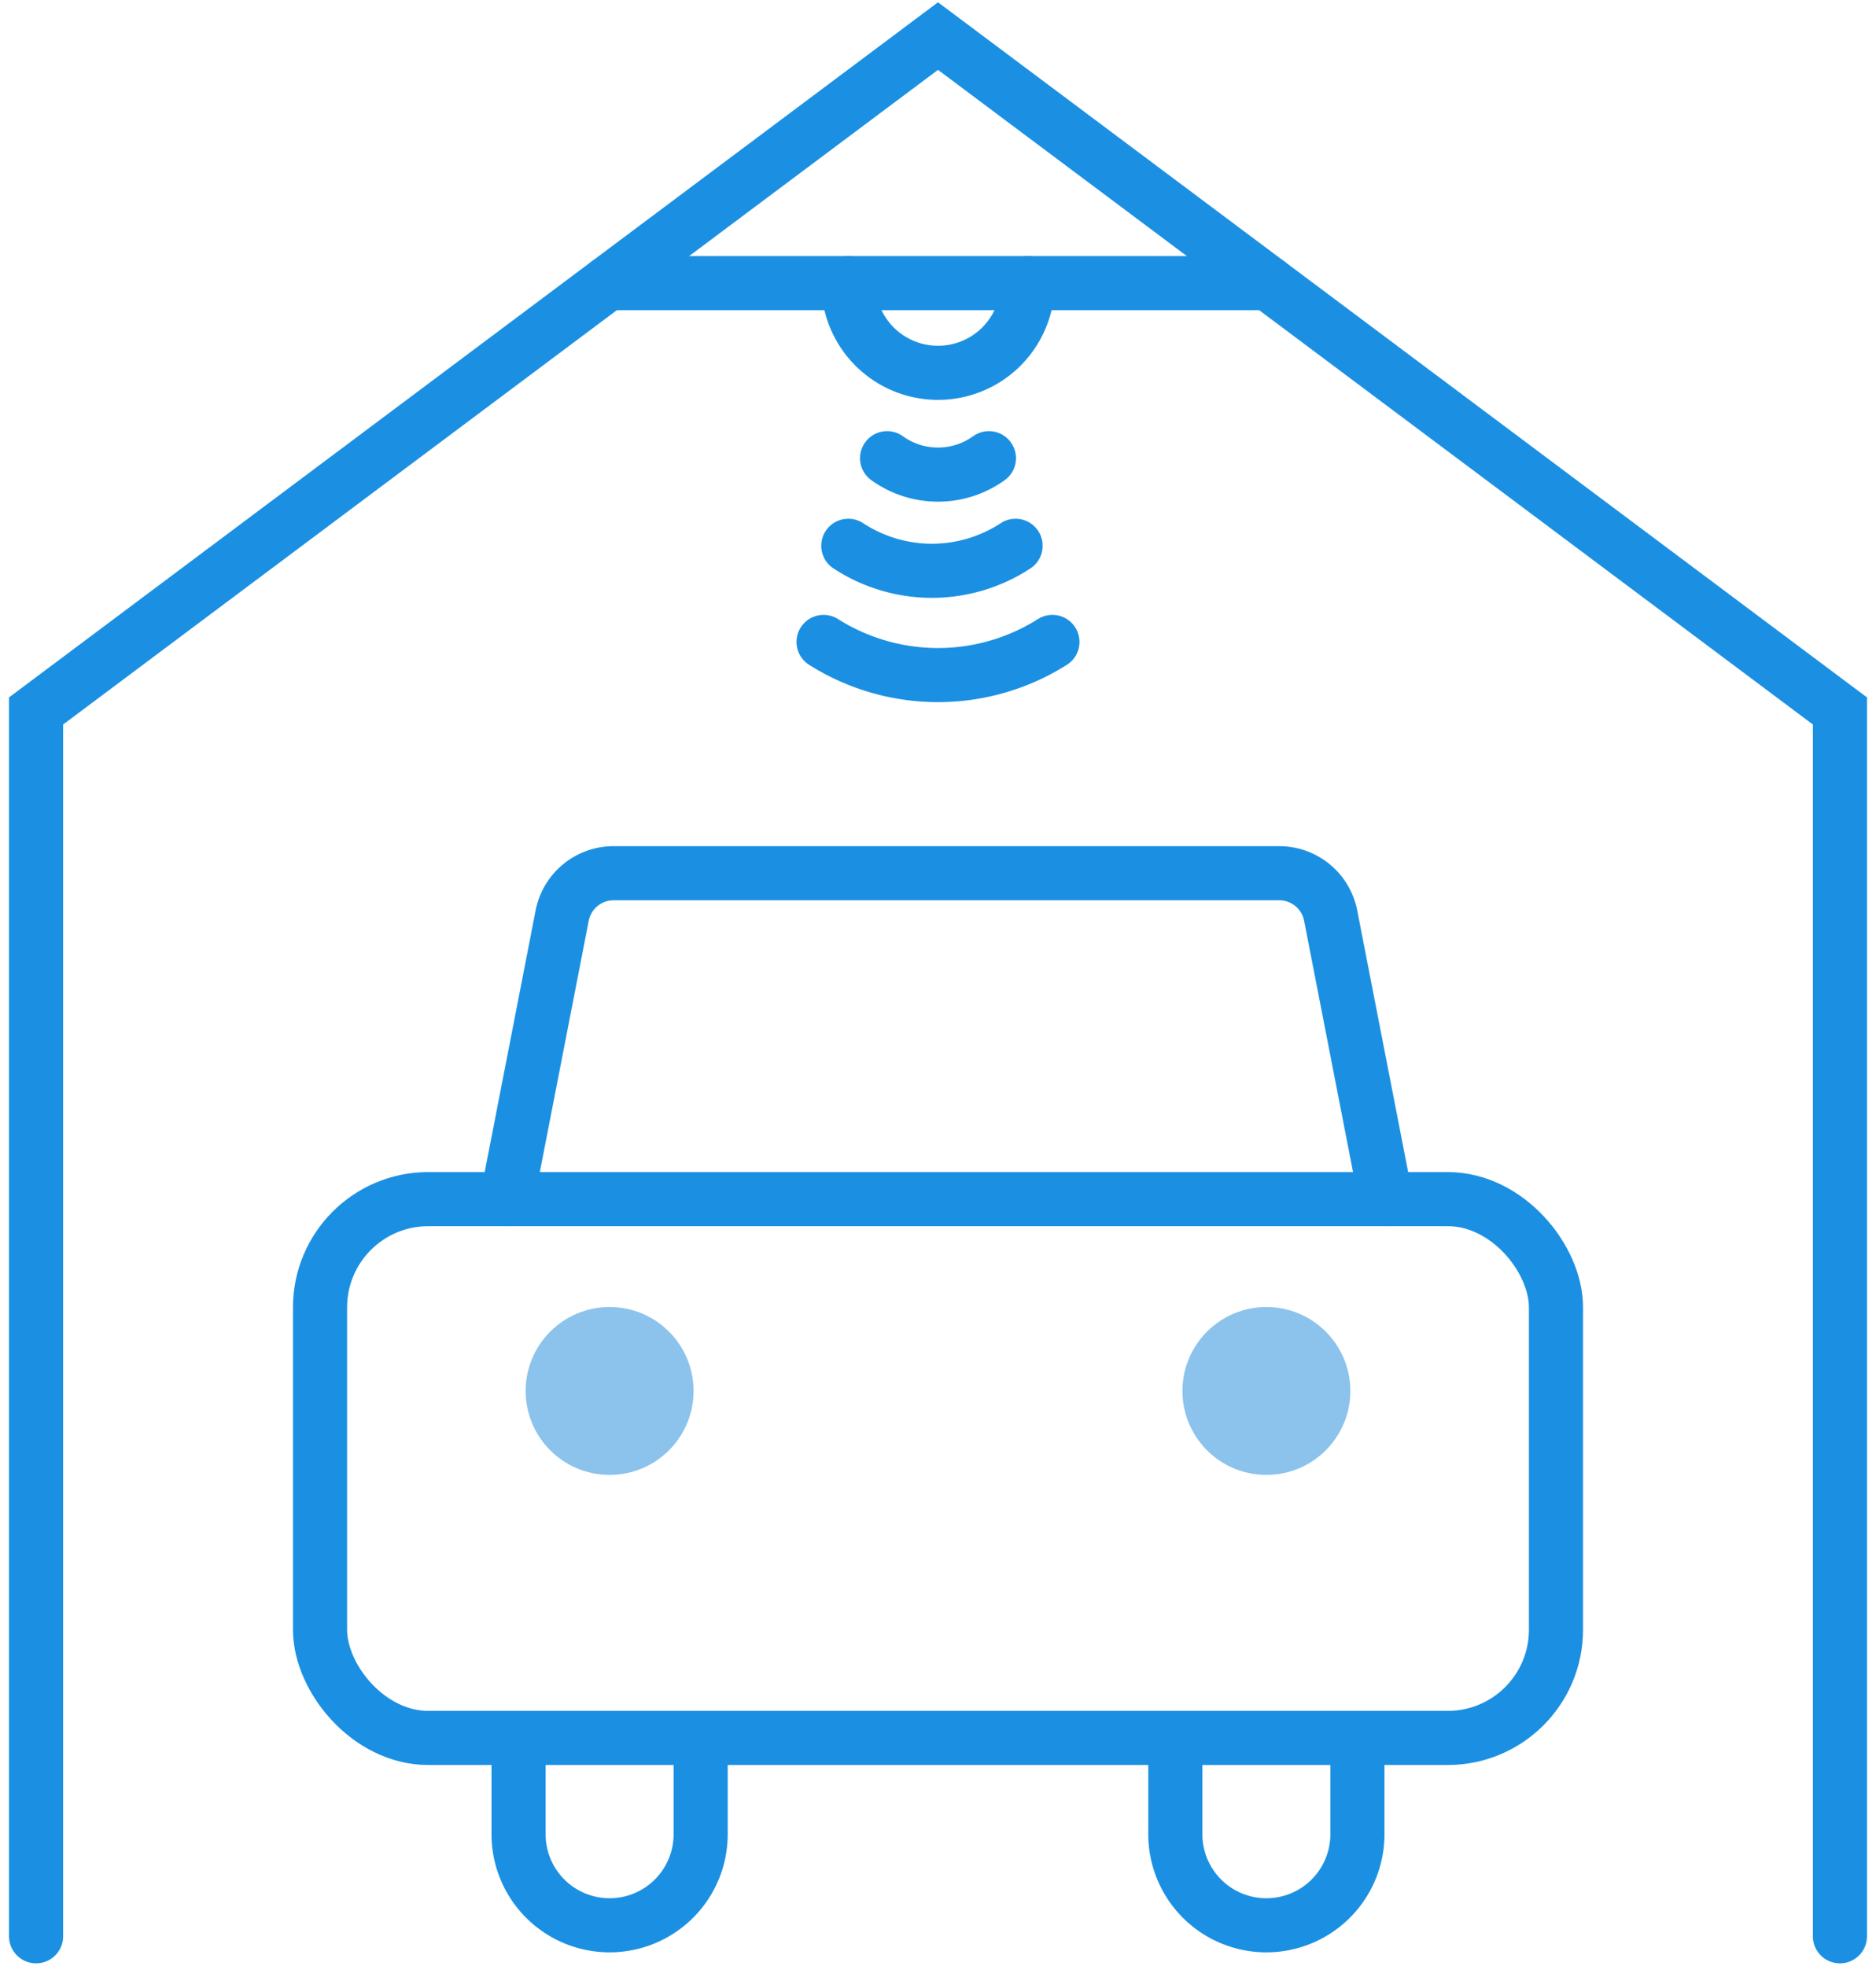
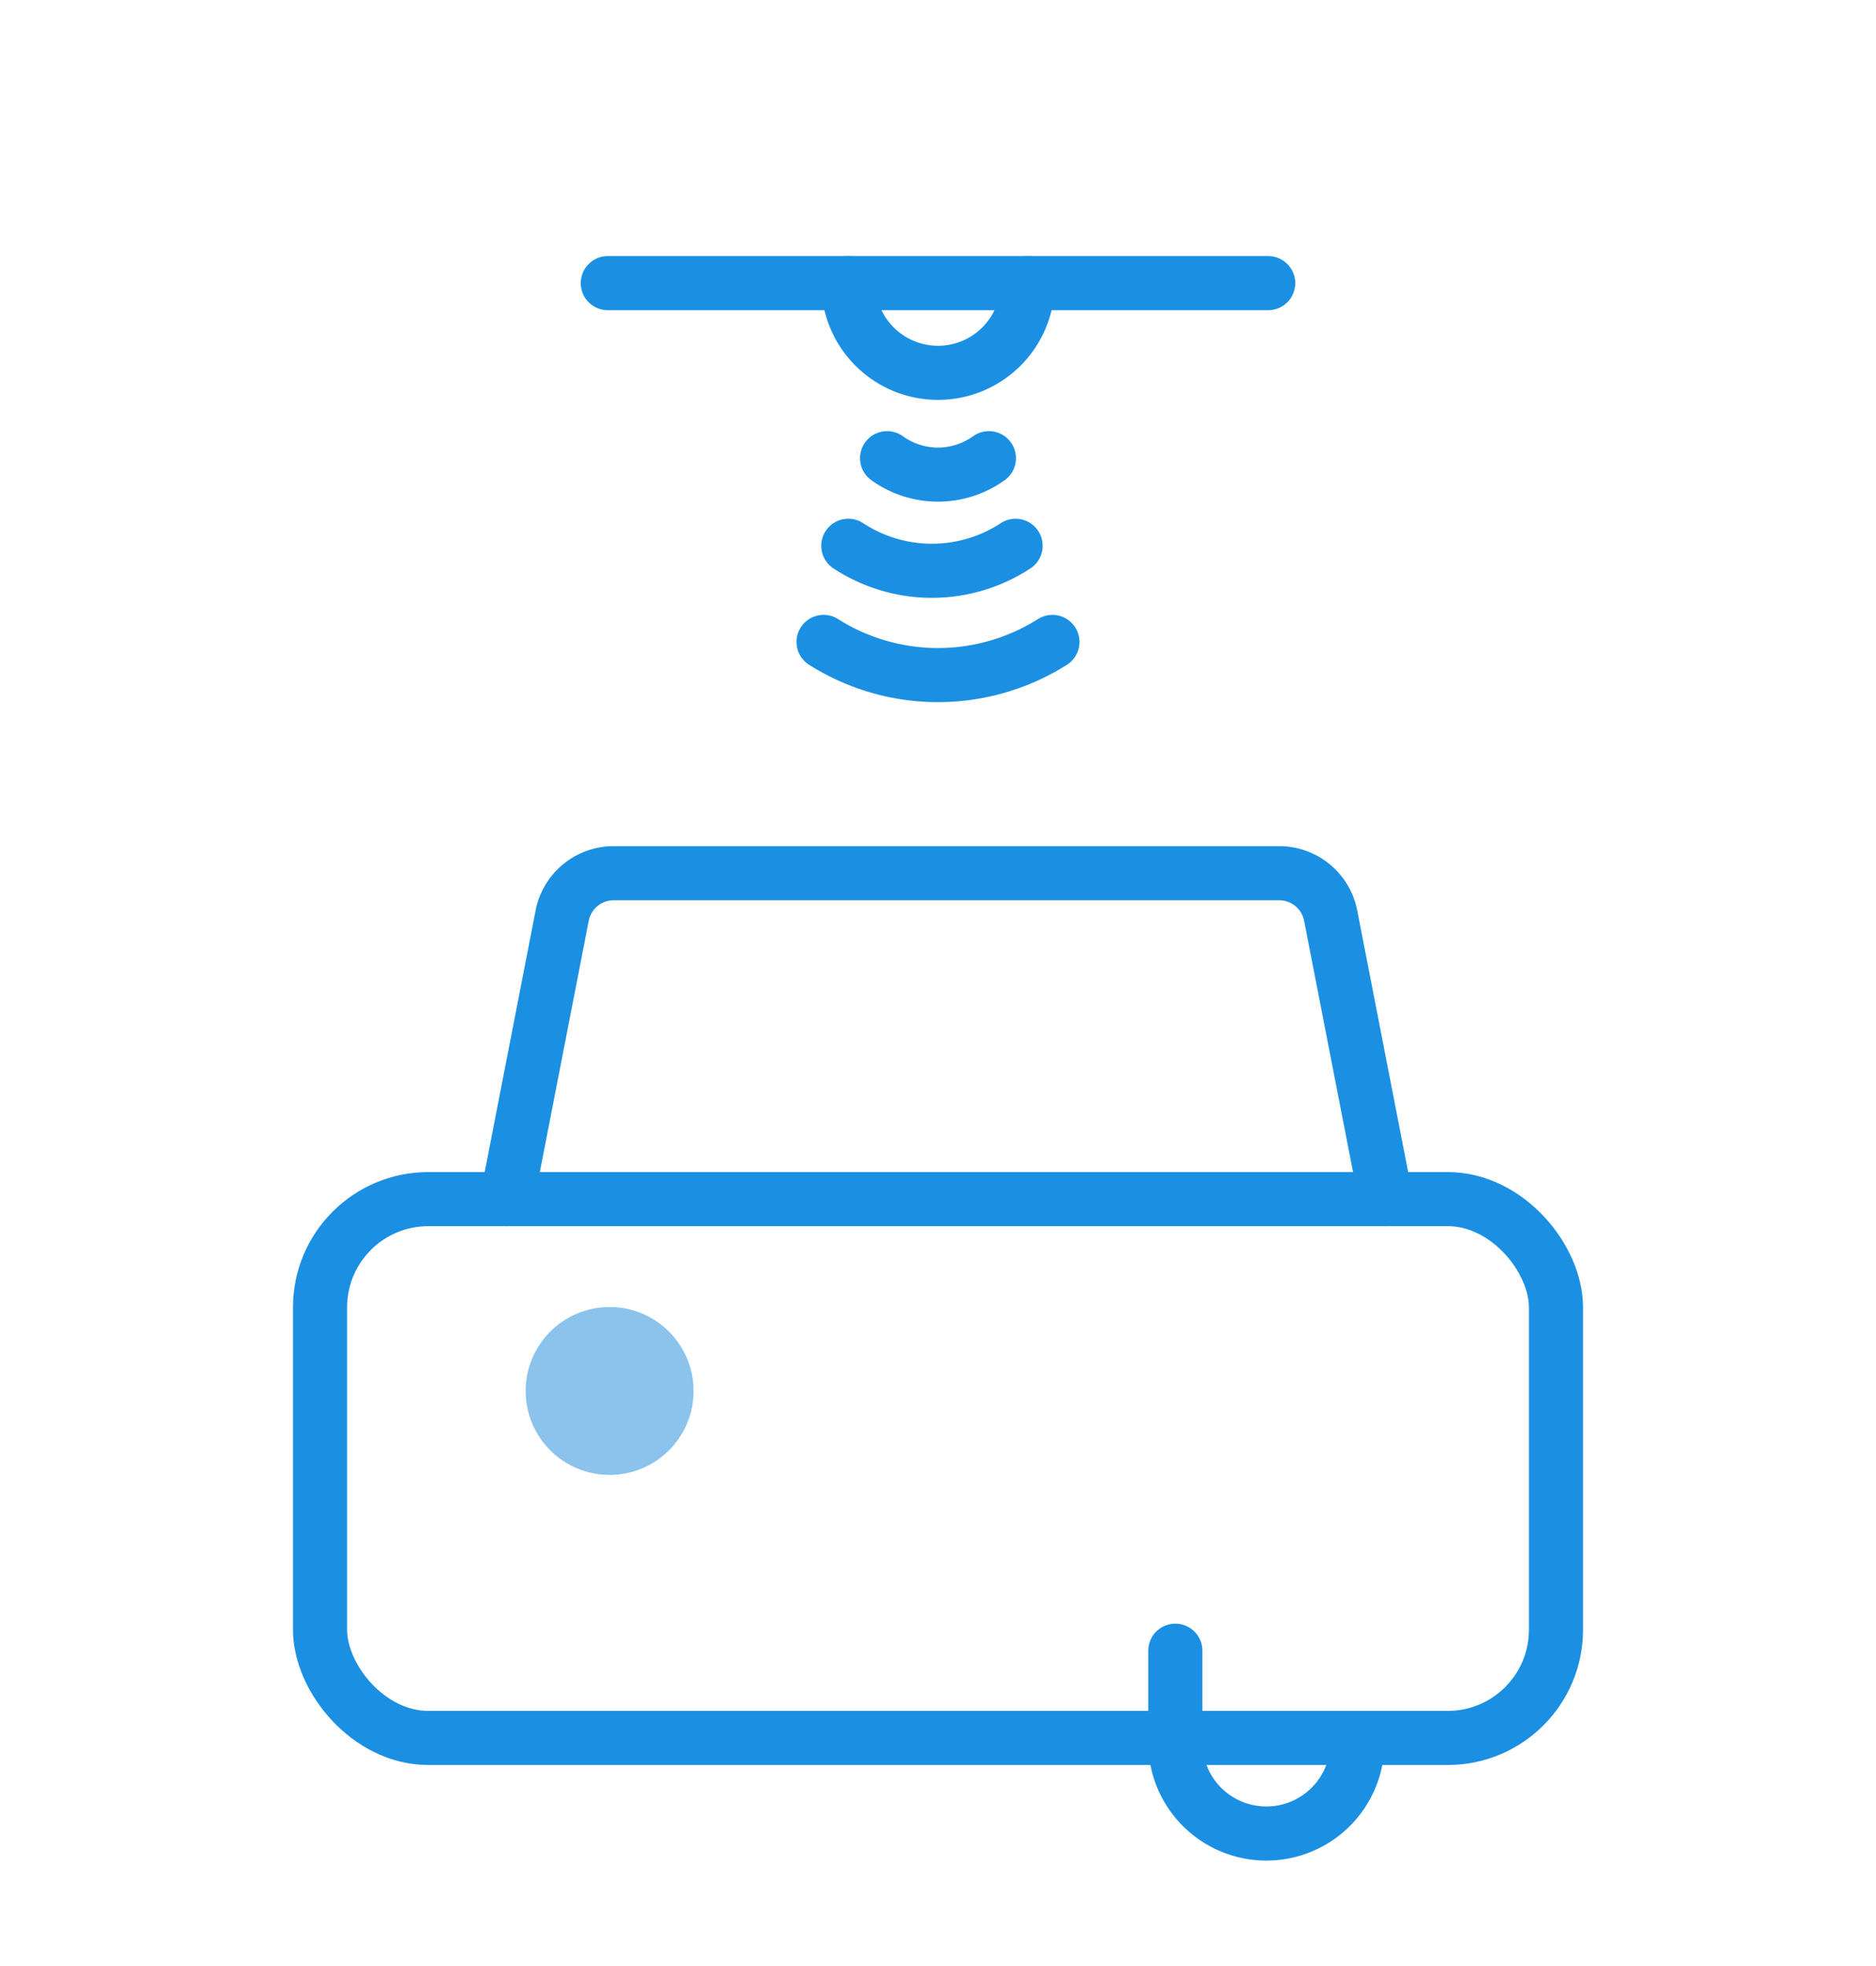
<svg xmlns="http://www.w3.org/2000/svg" width="104" height="109" viewBox="0 0 104 109">
  <defs>
    <clipPath id="b">
      <rect width="104" height="109" />
    </clipPath>
  </defs>
  <g id="a" clip-path="url(#b)">
    <g transform="translate(1278.62 -16718.629)">
      <rect width="68.517" height="29.871" rx="6" transform="translate(-1260.878 16785.107)" fill="none" stroke="#1b90e3" stroke-linecap="round" stroke-miterlimit="10" stroke-width="3" />
-       <path d="M346.517,747.383v5.087a5.047,5.047,0,0,1-5.047,5.047h0a5.047,5.047,0,0,1-5.047-5.047v-5.087" transform="translate(-1586.295 16067.847)" fill="none" stroke="#1b90e3" stroke-linecap="round" stroke-miterlimit="10" stroke-width="3" />
-       <path d="M602.661,747.383v5.087a5.047,5.047,0,0,1-5.047,5.047h0a5.047,5.047,0,0,1-5.047-5.047v-5.087" transform="translate(-1806.03 16067.847)" fill="none" stroke="#1b90e3" stroke-linecap="round" stroke-miterlimit="10" stroke-width="3" />
+       <path d="M602.661,747.383a5.047,5.047,0,0,1-5.047,5.047h0a5.047,5.047,0,0,1-5.047-5.047v-5.087" transform="translate(-1806.03 16067.847)" fill="none" stroke="#1b90e3" stroke-linecap="round" stroke-miterlimit="10" stroke-width="3" />
      <circle cx="4.654" cy="4.654" r="4.654" transform="translate(-1249.479 16791.088)" fill="#8bc3ec" />
-       <circle cx="4.654" cy="4.654" r="4.654" transform="translate(-1213.069 16791.088)" fill="#8bc3ec" />
      <path d="M331.908,426.422l3.059-15.716a2.906,2.906,0,0,1,2.852-2.351h36.9a2.906,2.906,0,0,1,2.852,2.351l3.059,15.716" transform="translate(-1582.422 16358.684)" fill="none" stroke="#1b90e3" stroke-linecap="round" stroke-miterlimit="10" stroke-width="3" />
-       <path d="M193.95,282.937V215.006l50-37.414,50,37.414v67.931" transform="translate(-1470.57 16543.037)" fill="none" stroke="#1b90e3" stroke-linecap="round" stroke-miterlimit="10" stroke-width="3" />
      <line x2="36.61" transform="translate(-1244.925 16734.326)" fill="none" stroke="#1b90e3" stroke-linecap="round" stroke-miterlimit="10" stroke-width="3" />
      <path d="M469.566,261.433a4.972,4.972,0,1,0,9.944,0" transform="translate(-1701.158 16472.893)" fill="none" stroke="#1b90e3" stroke-linecap="round" stroke-miterlimit="10" stroke-width="3" />
      <path d="M480.892,328.76a8.45,8.45,0,0,1-9.273,0" transform="translate(-1703.211 16420.127)" fill="none" stroke="#1b90e3" stroke-linecap="round" stroke-miterlimit="10" stroke-width="3" />
      <path d="M461.171,346.856a11.869,11.869,0,0,0,12.687,0" transform="translate(-1694.135 16407.361)" fill="none" stroke="#1b90e3" stroke-linecap="round" stroke-miterlimit="10" stroke-width="3" />
      <path d="M488.371,309.519a4.832,4.832,0,0,1-5.644,0" transform="translate(-1712.169 16434.512)" fill="none" stroke="#1b90e3" stroke-linecap="round" stroke-miterlimit="10" stroke-width="3" />
    </g>
  </g>
</svg>